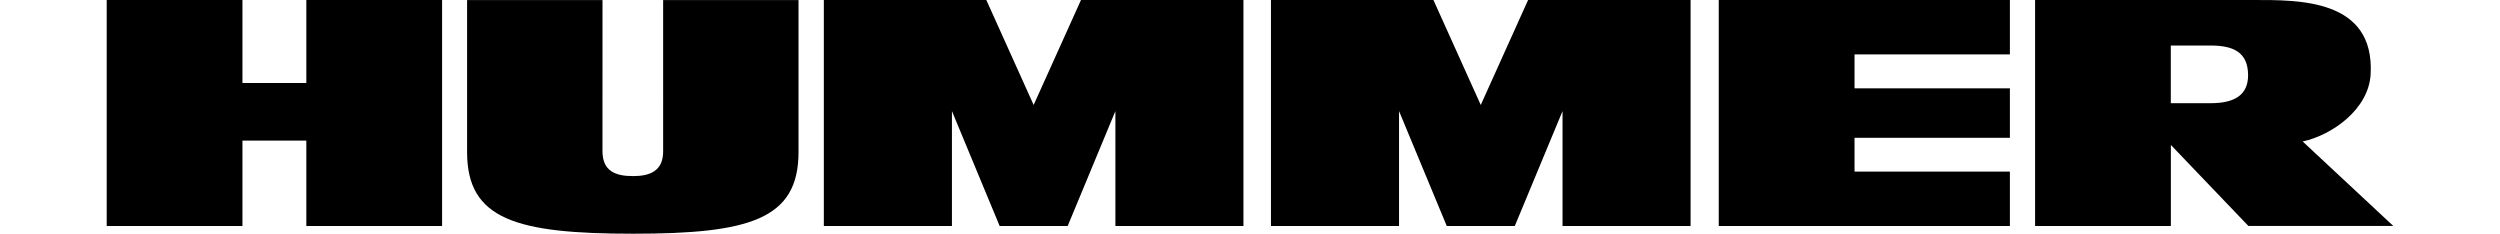
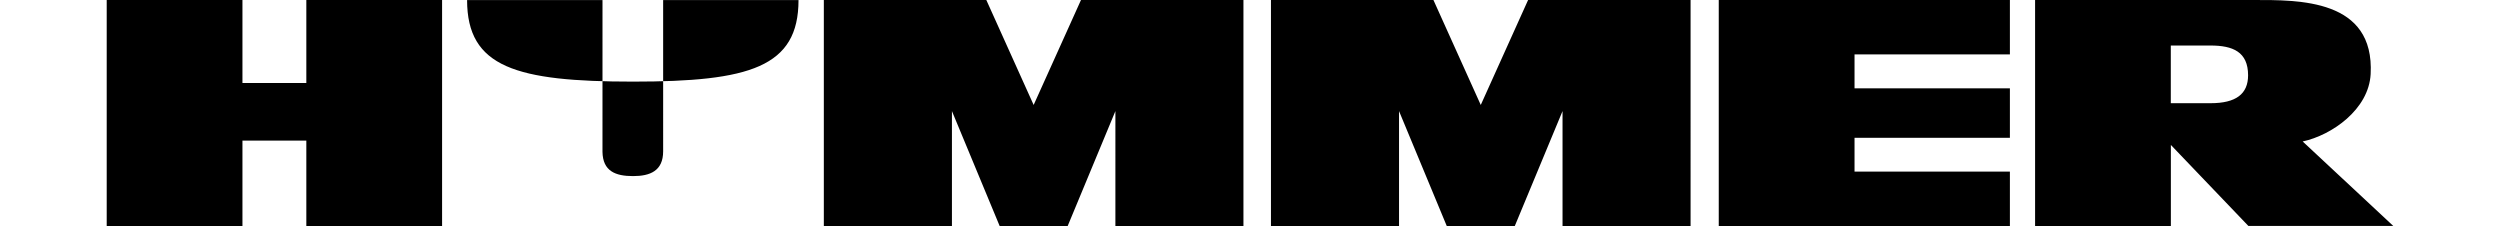
<svg xmlns="http://www.w3.org/2000/svg" version="1.0" viewBox="0.0 0.0 800.0 82.0" width="64" height="6">
-   <path d="M307.75.006h-56.852V79.08h44.818V38.866l16.701 40.213h23.789l16.7-40.213V79.08h44.799V.006h-56.84l-16.561 36.716zm156.427 0h-56.845V79.08h44.81V38.866l16.701 40.213h23.793l16.709-40.213V79.08h44.799V.006h-56.849l-16.558 36.716zM47.492 29.031V.006H0V79.08h47.492V49.182h22.35V79.08h47.496V.006H69.842v29.025zM564.001.006V79.08l101.861-.006v-19.03h-54.356V48.215h54.356V30.894h-54.356V19.037h54.356V.007zM173.46.03l-.006 53.048c.092 6.83 4.58 8.532 10.695 8.532 5.975 0 10.53-1.814 10.53-8.68V.03h47.362v53.214c0 23.463-17.088 28.533-57.892 28.527-40.858-.007-58.063-4.979-58.063-28.533V.03zm562.631 36.076c8.87 0 13.106-3.222 13.106-9.768 0-8.212-5.35-10.413-13.155-10.413h-13.886v20.181zm13.217 42.95L722.181 50.71v28.37h-47.505V.005L750.972 0c16.014 0 42.52-.437 41.104 25.945-.664 12.336-13.548 21.336-23.782 23.55L800 79.055z" />
+   <path d="M307.75.006h-56.852V79.08h44.818V38.866l16.701 40.213h23.789l16.7-40.213V79.08h44.799V.006h-56.84l-16.561 36.716zm156.427 0h-56.845V79.08h44.81V38.866l16.701 40.213h23.793l16.709-40.213V79.08h44.799V.006h-56.849l-16.558 36.716zM47.492 29.031V.006H0V79.08h47.492V49.182h22.35V79.08h47.496V.006H69.842v29.025zM564.001.006V79.08l101.861-.006v-19.03h-54.356V48.215h54.356V30.894h-54.356V19.037h54.356V.007zM173.46.03l-.006 53.048c.092 6.83 4.58 8.532 10.695 8.532 5.975 0 10.53-1.814 10.53-8.68V.03h47.362c0 23.463-17.088 28.533-57.892 28.527-40.858-.007-58.063-4.979-58.063-28.533V.03zm562.631 36.076c8.87 0 13.106-3.222 13.106-9.768 0-8.212-5.35-10.413-13.155-10.413h-13.886v20.181zm13.217 42.95L722.181 50.71v28.37h-47.505V.005L750.972 0c16.014 0 42.52-.437 41.104 25.945-.664 12.336-13.548 21.336-23.782 23.55L800 79.055z" />
</svg>